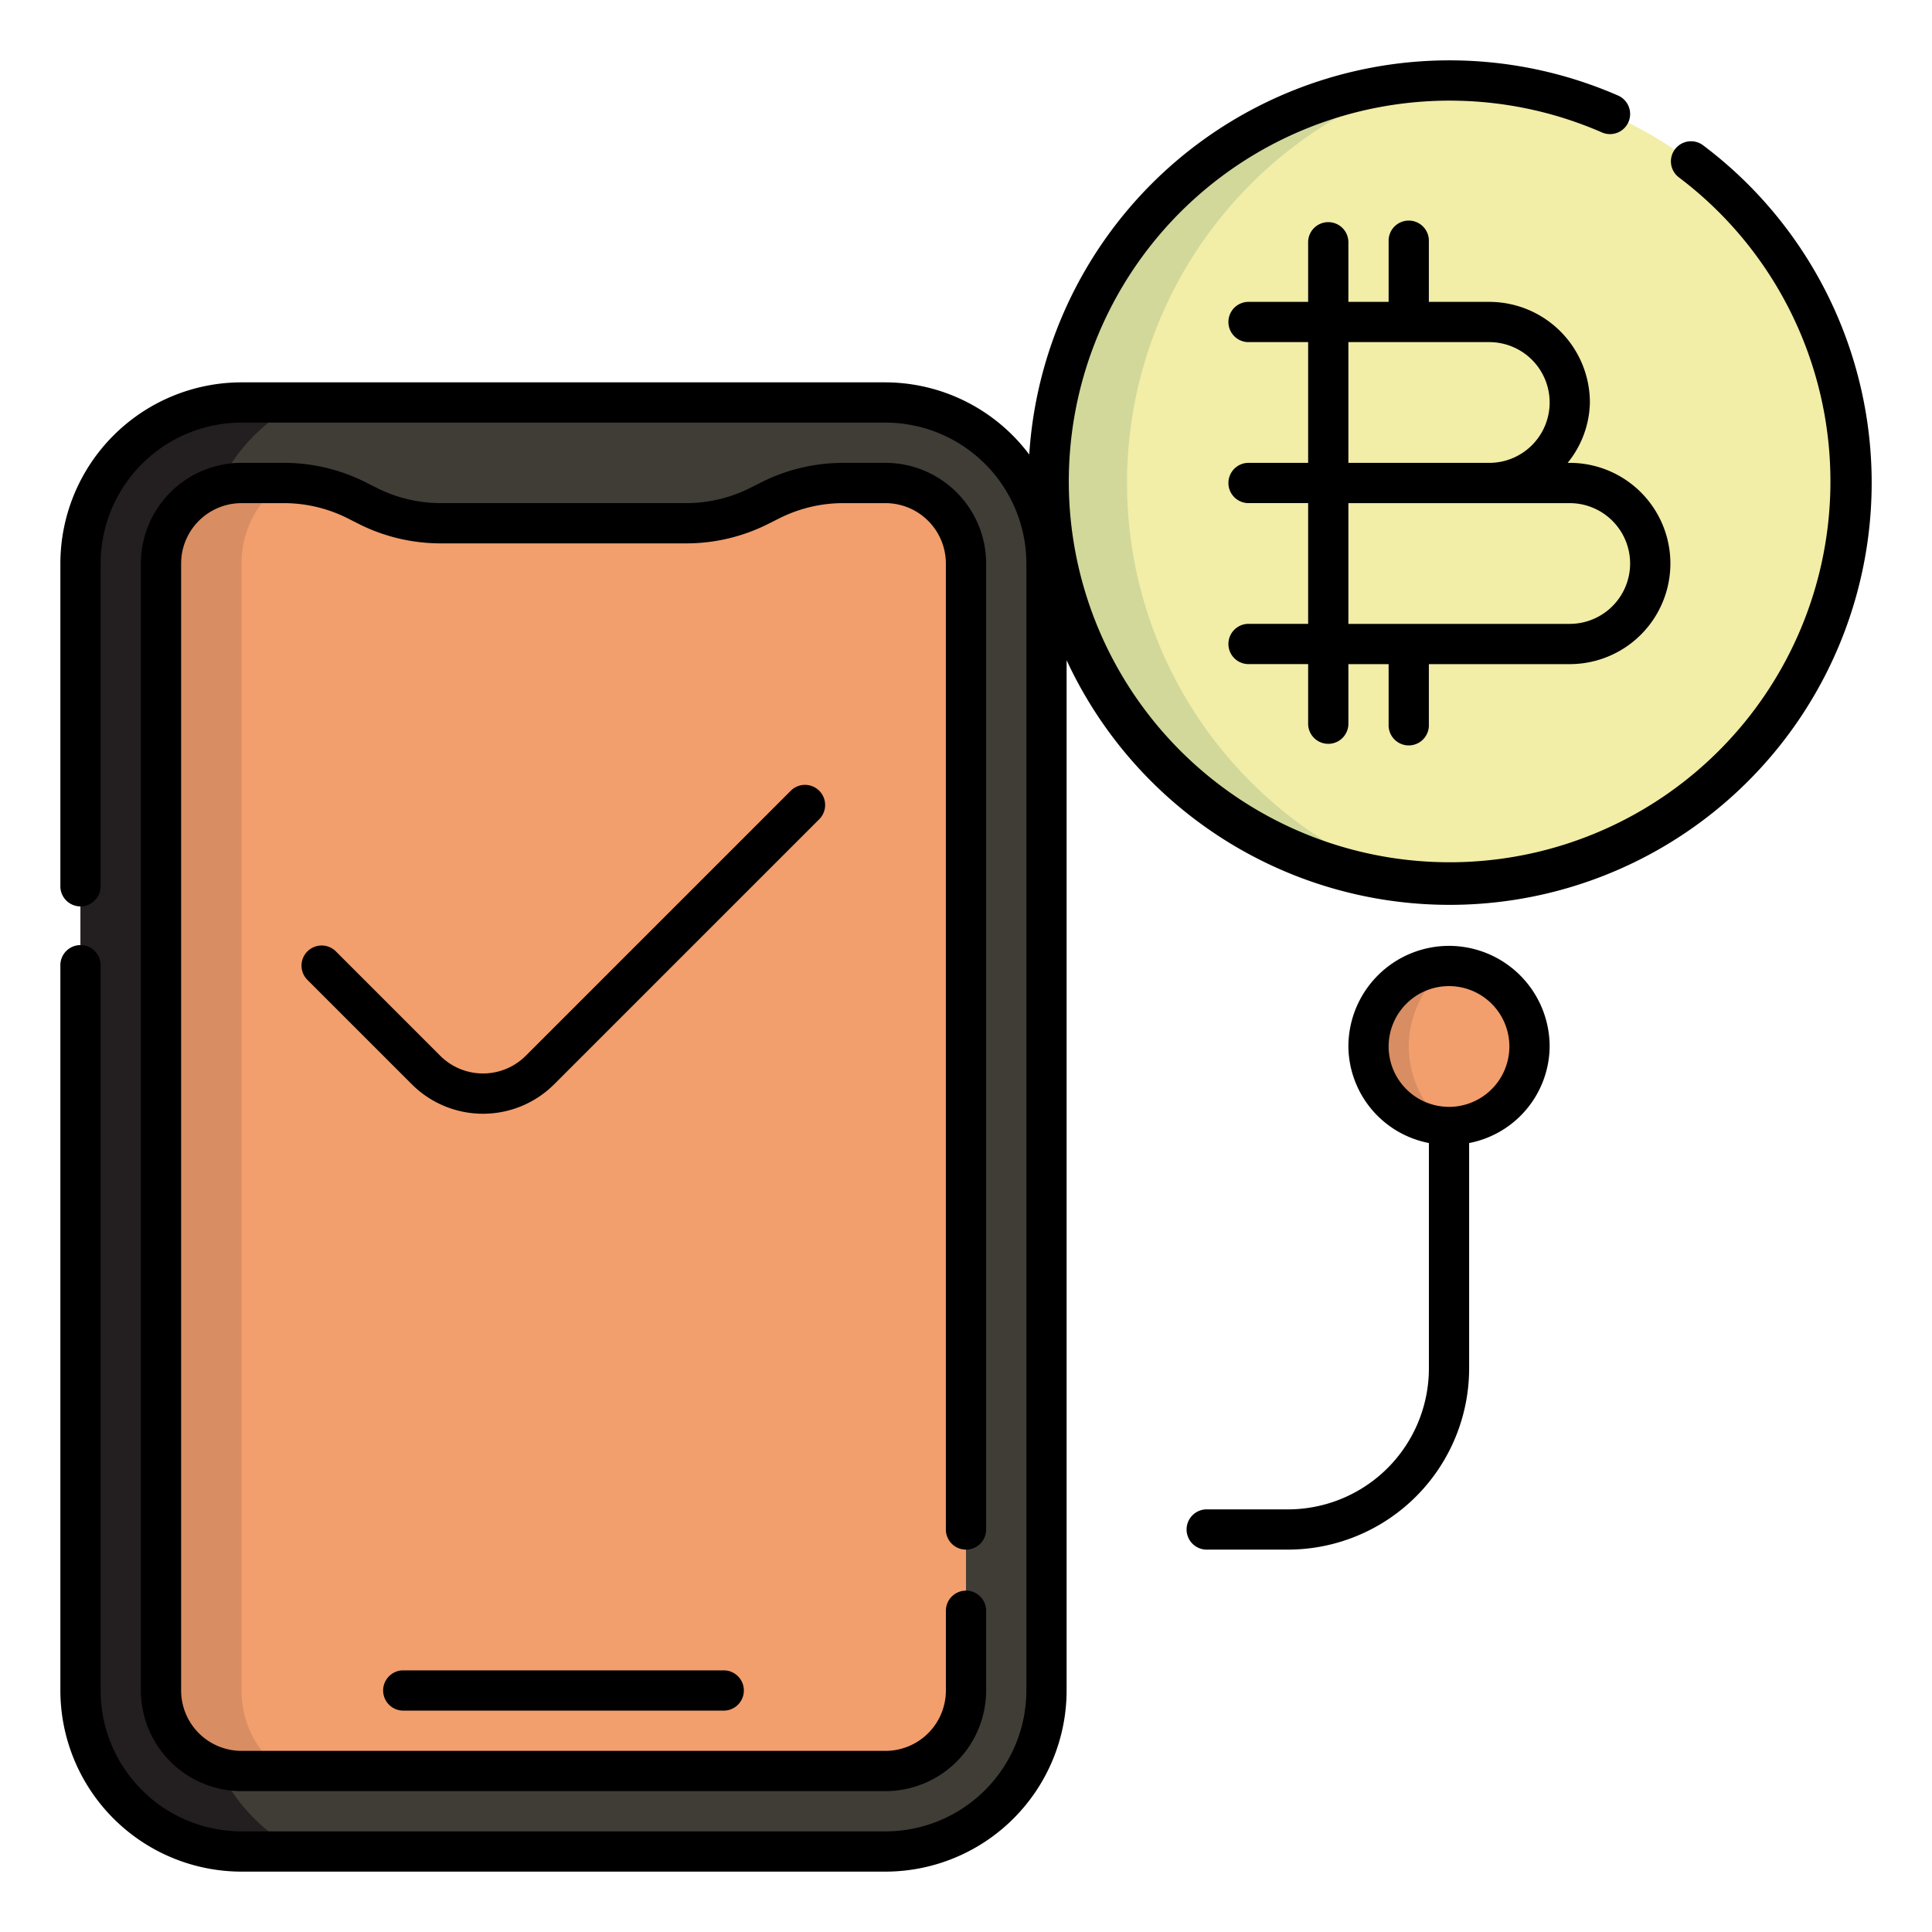
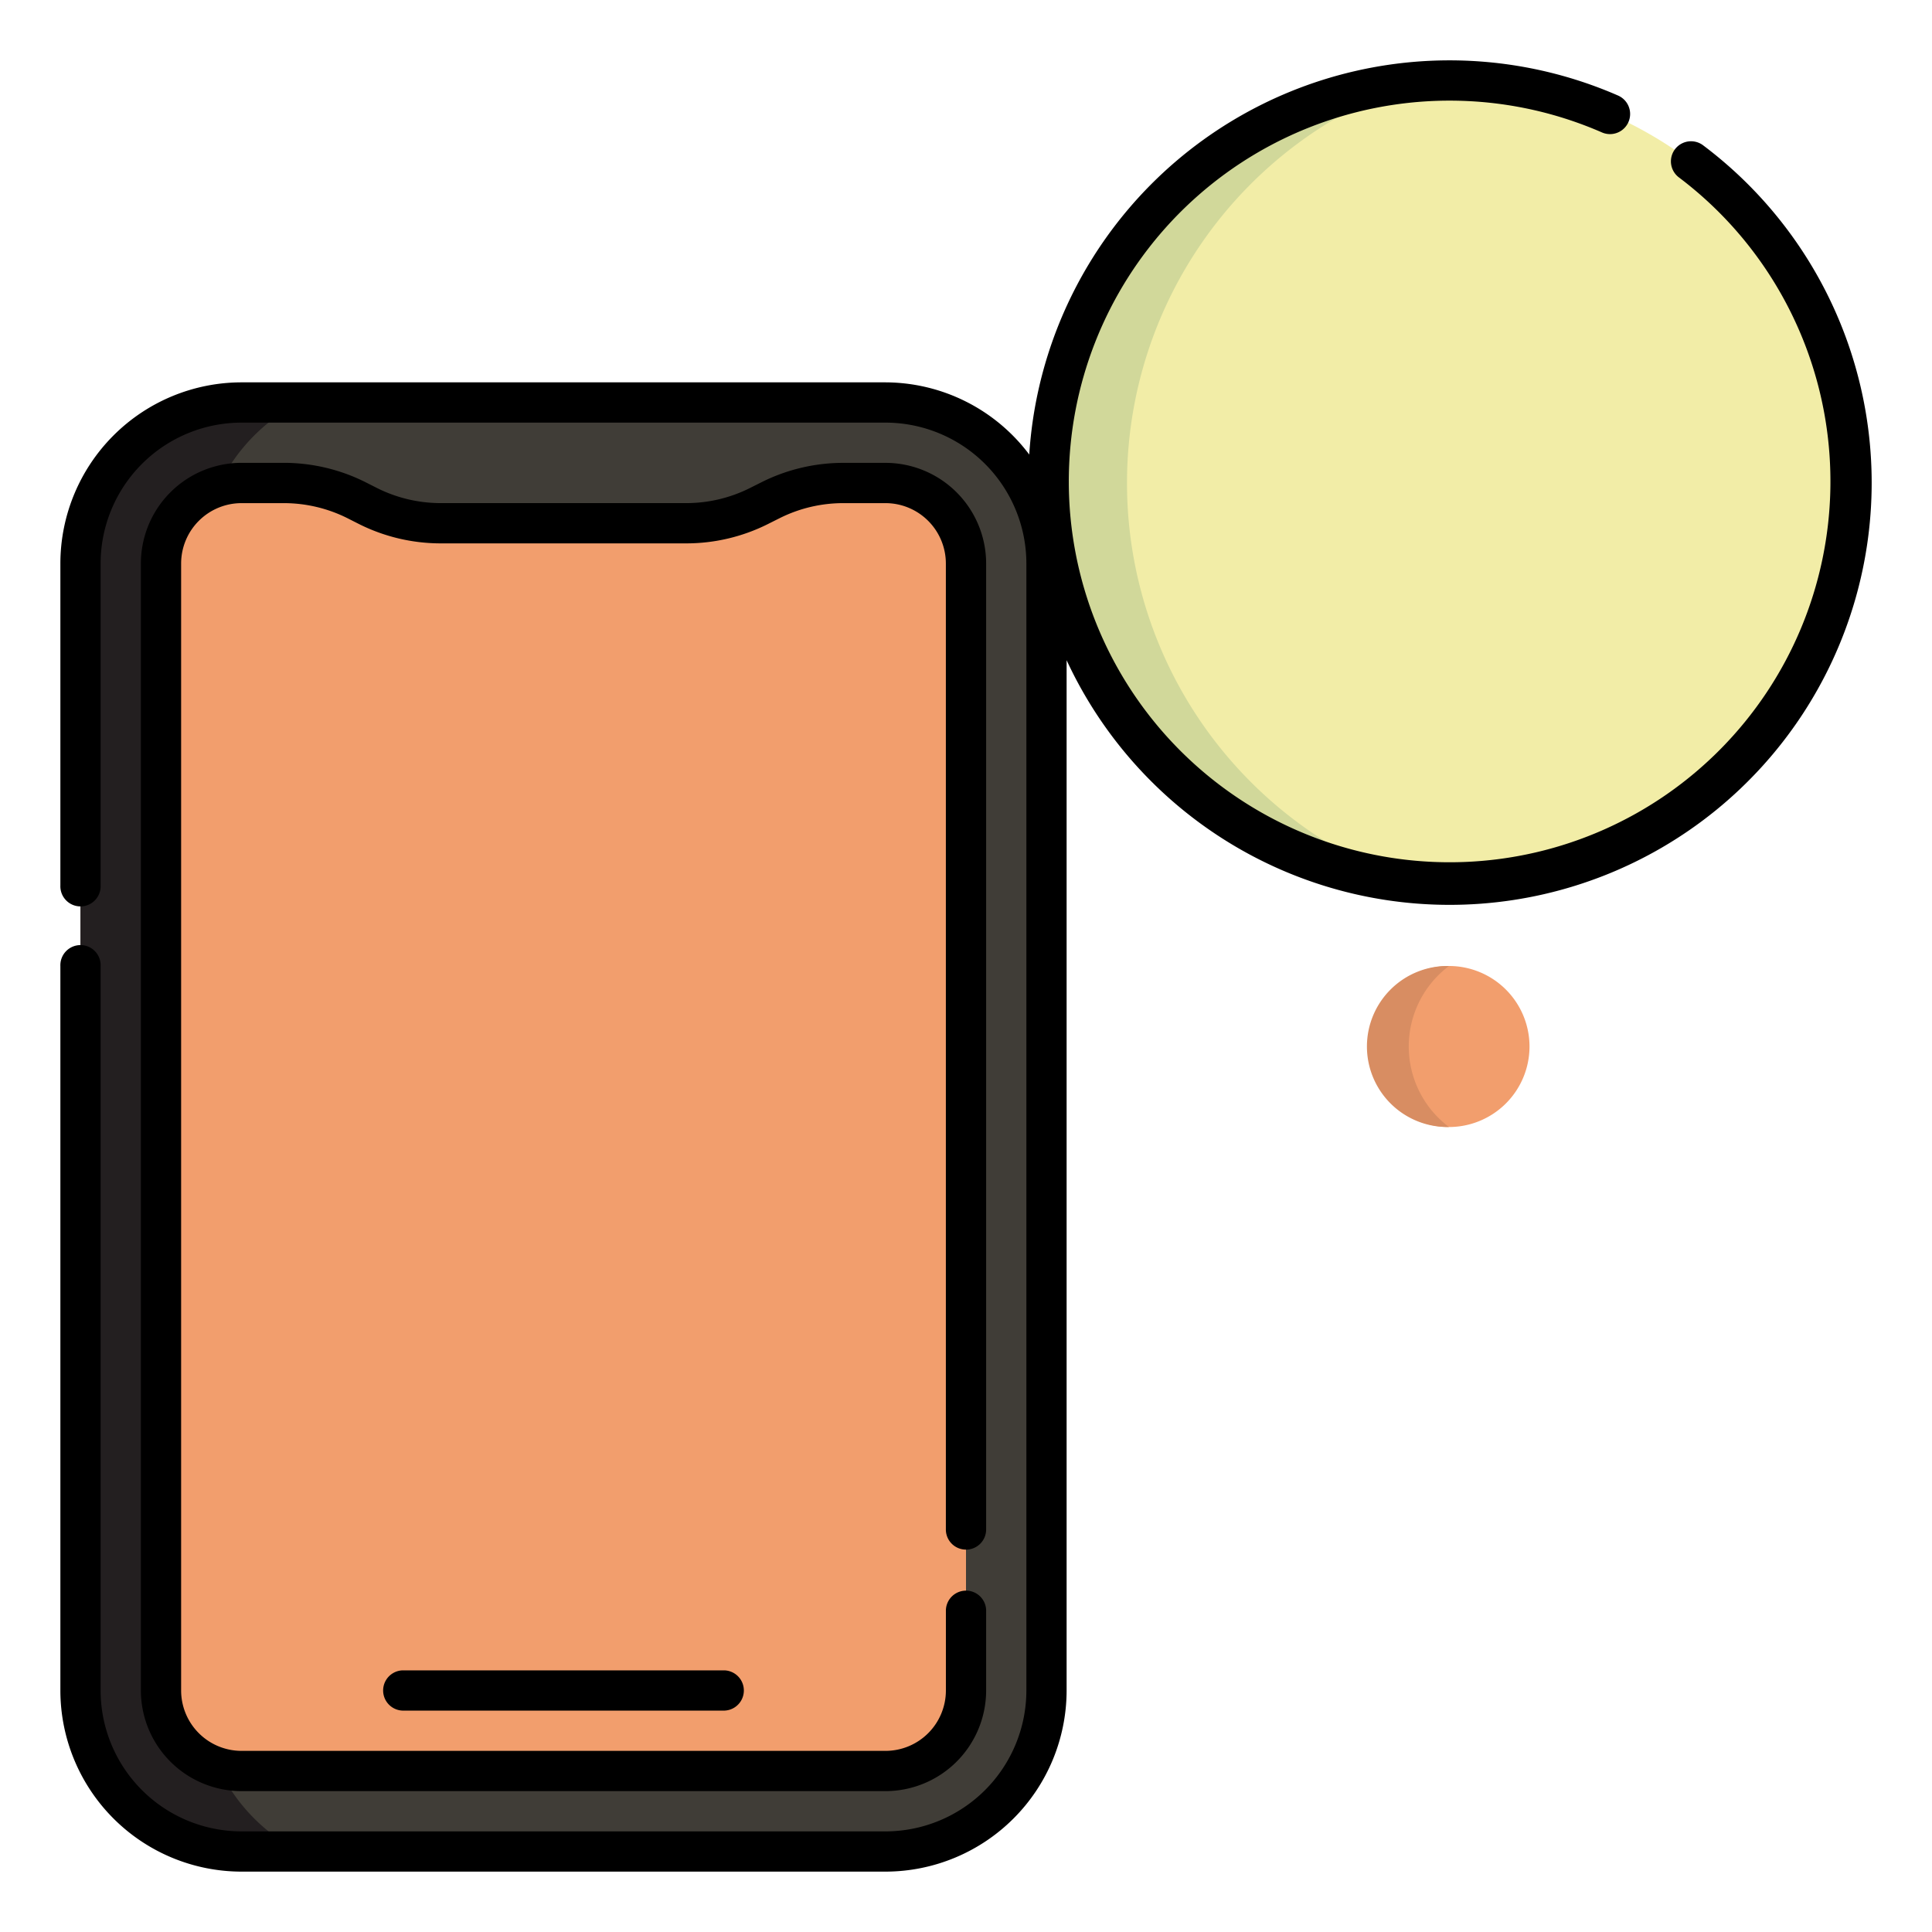
<svg xmlns="http://www.w3.org/2000/svg" viewBox="0 0 64 64">
  <defs>
    <style>.cls-1{fill:#403d37;}.cls-2{fill:#231f20;}.cls-3{fill:#f29e6d;}.cls-4{fill:#d88d62;}.cls-5{fill:#f2eda7;}.cls-6{fill:#d1d89a;}</style>
  </defs>
  <title>5_Transfer</title>
  <g id="_5_Transfer" data-name="5_Transfer">
    <rect class="cls-1" x="2.667" y="13.333" width="32" height="48" rx="5.333" />
    <path class="cls-2" d="M9.92,61.333H8A5.349,5.349,0,0,1,2.667,56V18.667A5.349,5.349,0,0,1,8,13.333H9.92a5.993,5.993,0,0,0-3.253,5.333V56A5.992,5.992,0,0,0,9.92,61.333Z" />
    <path class="cls-3" d="M8,58.667A2.67,2.67,0,0,1,5.333,56V18.667A2.67,2.67,0,0,1,8,16H9.408a5.362,5.362,0,0,1,2.385.562l.413.208a5.38,5.38,0,0,0,2.387.562h8.149a5.367,5.367,0,0,0,2.385-.562l.414-.207A5.355,5.355,0,0,1,27.926,16h1.407A2.67,2.67,0,0,1,32,18.667V56a2.67,2.67,0,0,1-2.667,2.667Z" />
-     <path class="cls-4" d="M9.36,58.667H8A2.675,2.675,0,0,1,5.333,56V18.667A2.675,2.675,0,0,1,8,16H9.36A3.271,3.271,0,0,0,8,18.667V56A3.271,3.271,0,0,0,9.36,58.667Z" />
    <path class="cls-5" d="M61.333,16A13.338,13.338,0,0,1,48,29.333c-.373,0-.747-.027-1.12-.053a13.326,13.326,0,0,1,0-26.56c.373-.027.747-.053,1.12-.053A13.338,13.338,0,0,1,61.333,16Z" />
    <path class="cls-3" d="M50.667,34.667a2.669,2.669,0,0,1-2.64,2.667H48A2.667,2.667,0,1,1,48,32h.027A2.669,2.669,0,0,1,50.667,34.667Z" />
    <path class="cls-6" d="M46.88,29.28a13.326,13.326,0,0,1,0-26.56,14.01,14.01,0,0,0,0,26.56Z" />
    <path class="cls-4" d="M48,37.333A2.667,2.667,0,1,1,48,32a3.333,3.333,0,0,0,0,5.333Z" />
-     <path d="M51.93,15.333a3.261,3.261,0,0,0,.737-2A3.336,3.336,0,0,0,49.333,10h-2V8A.667.667,0,1,0,46,8v2H44.667V8a.667.667,0,0,0-1.333,0v2h-2a.667.667,0,0,0,0,1.333h2v4h-2a.667.667,0,0,0,0,1.333h2v4h-2a.667.667,0,0,0,0,1.333h2v2a.667.667,0,0,0,1.333,0V22H46v2a.667.667,0,1,0,1.333,0V22H52a3.333,3.333,0,0,0,0-6.667Zm-7.263-4h4.667a2,2,0,0,1,0,4H44.667ZM54,18.667a2.002,2.002,0,0,1-2,2H44.667v-4H52A2.002,2.002,0,0,1,54,18.667Z" />
    <path d="M56.401,4.801a.666.666,0,0,0-.799,1.065,12.615,12.615,0,1,1-2.535-1.479A.666.666,0,0,0,53.6,3.165,13.951,13.951,0,0,0,34.095,15.057a5.974,5.974,0,0,0-4.762-2.391H8a6.007,6.007,0,0,0-6,6V29.333a.667.667,0,1,0,1.333,0V18.667A4.672,4.672,0,0,1,8,14H29.333A4.672,4.672,0,0,1,34,18.667V56a4.672,4.672,0,0,1-4.667,4.667H8A4.672,4.672,0,0,1,3.333,56V32A.667.667,0,1,0,2,32V56a6.007,6.007,0,0,0,6,6H29.333a6.007,6.007,0,0,0,6-6V21.87A13.982,13.982,0,1,0,56.401,4.801Z" />
-     <path d="M27.138,26.195a.666.666,0,0,0-.943,0l-8.781,8.781a2.004,2.004,0,0,1-2.828,0l-3.448-3.448a.667.667,0,1,0-.943.943l3.448,3.448a3.336,3.336,0,0,0,4.714,0L27.138,27.138A.666.666,0,0,0,27.138,26.195Z" />
    <path d="M32,51.333a.666.666,0,0,0,.667-.667v-32a3.337,3.337,0,0,0-3.333-3.333H27.926a6.035,6.035,0,0,0-2.685.634l-.413.207a4.702,4.702,0,0,1-2.087.492H14.592a4.709,4.709,0,0,1-2.086-.491l-.415-.21a6.041,6.041,0,0,0-2.683-.633H8a3.336,3.336,0,0,0-3.333,3.333V56A3.336,3.336,0,0,0,8,59.333H29.333A3.336,3.336,0,0,0,32.667,56V53.333a.667.667,0,0,0-1.333,0V56a2.002,2.002,0,0,1-2,2H8a2.002,2.002,0,0,1-2-2V18.667a2.002,2.002,0,0,1,2-2H9.408a4.707,4.707,0,0,1,2.086.491l.415.21A6.04,6.04,0,0,0,14.592,18h8.149a6.033,6.033,0,0,0,2.685-.634l.413-.207a4.701,4.701,0,0,1,2.087-.492h1.407a2.002,2.002,0,0,1,2,2v32A.666.666,0,0,0,32,51.333Z" />
    <path d="M13.333,55.333a.667.667,0,0,0,0,1.333H24a.667.667,0,0,0,0-1.333Z" />
-     <path d="M48,31.333a3.336,3.336,0,0,0-3.333,3.333,3.29,3.29,0,0,0,2.667,3.198v7.468A4.672,4.672,0,0,1,42.667,50H40a.667.667,0,1,0,0,1.333h2.667a6.007,6.007,0,0,0,6-6V37.865a3.289,3.289,0,0,0,2.667-3.198A3.336,3.336,0,0,0,48,31.333Zm0,5.333a2,2,0,1,1,2-2A2.002,2.002,0,0,1,48,36.667Z" />
  </g>
</svg>